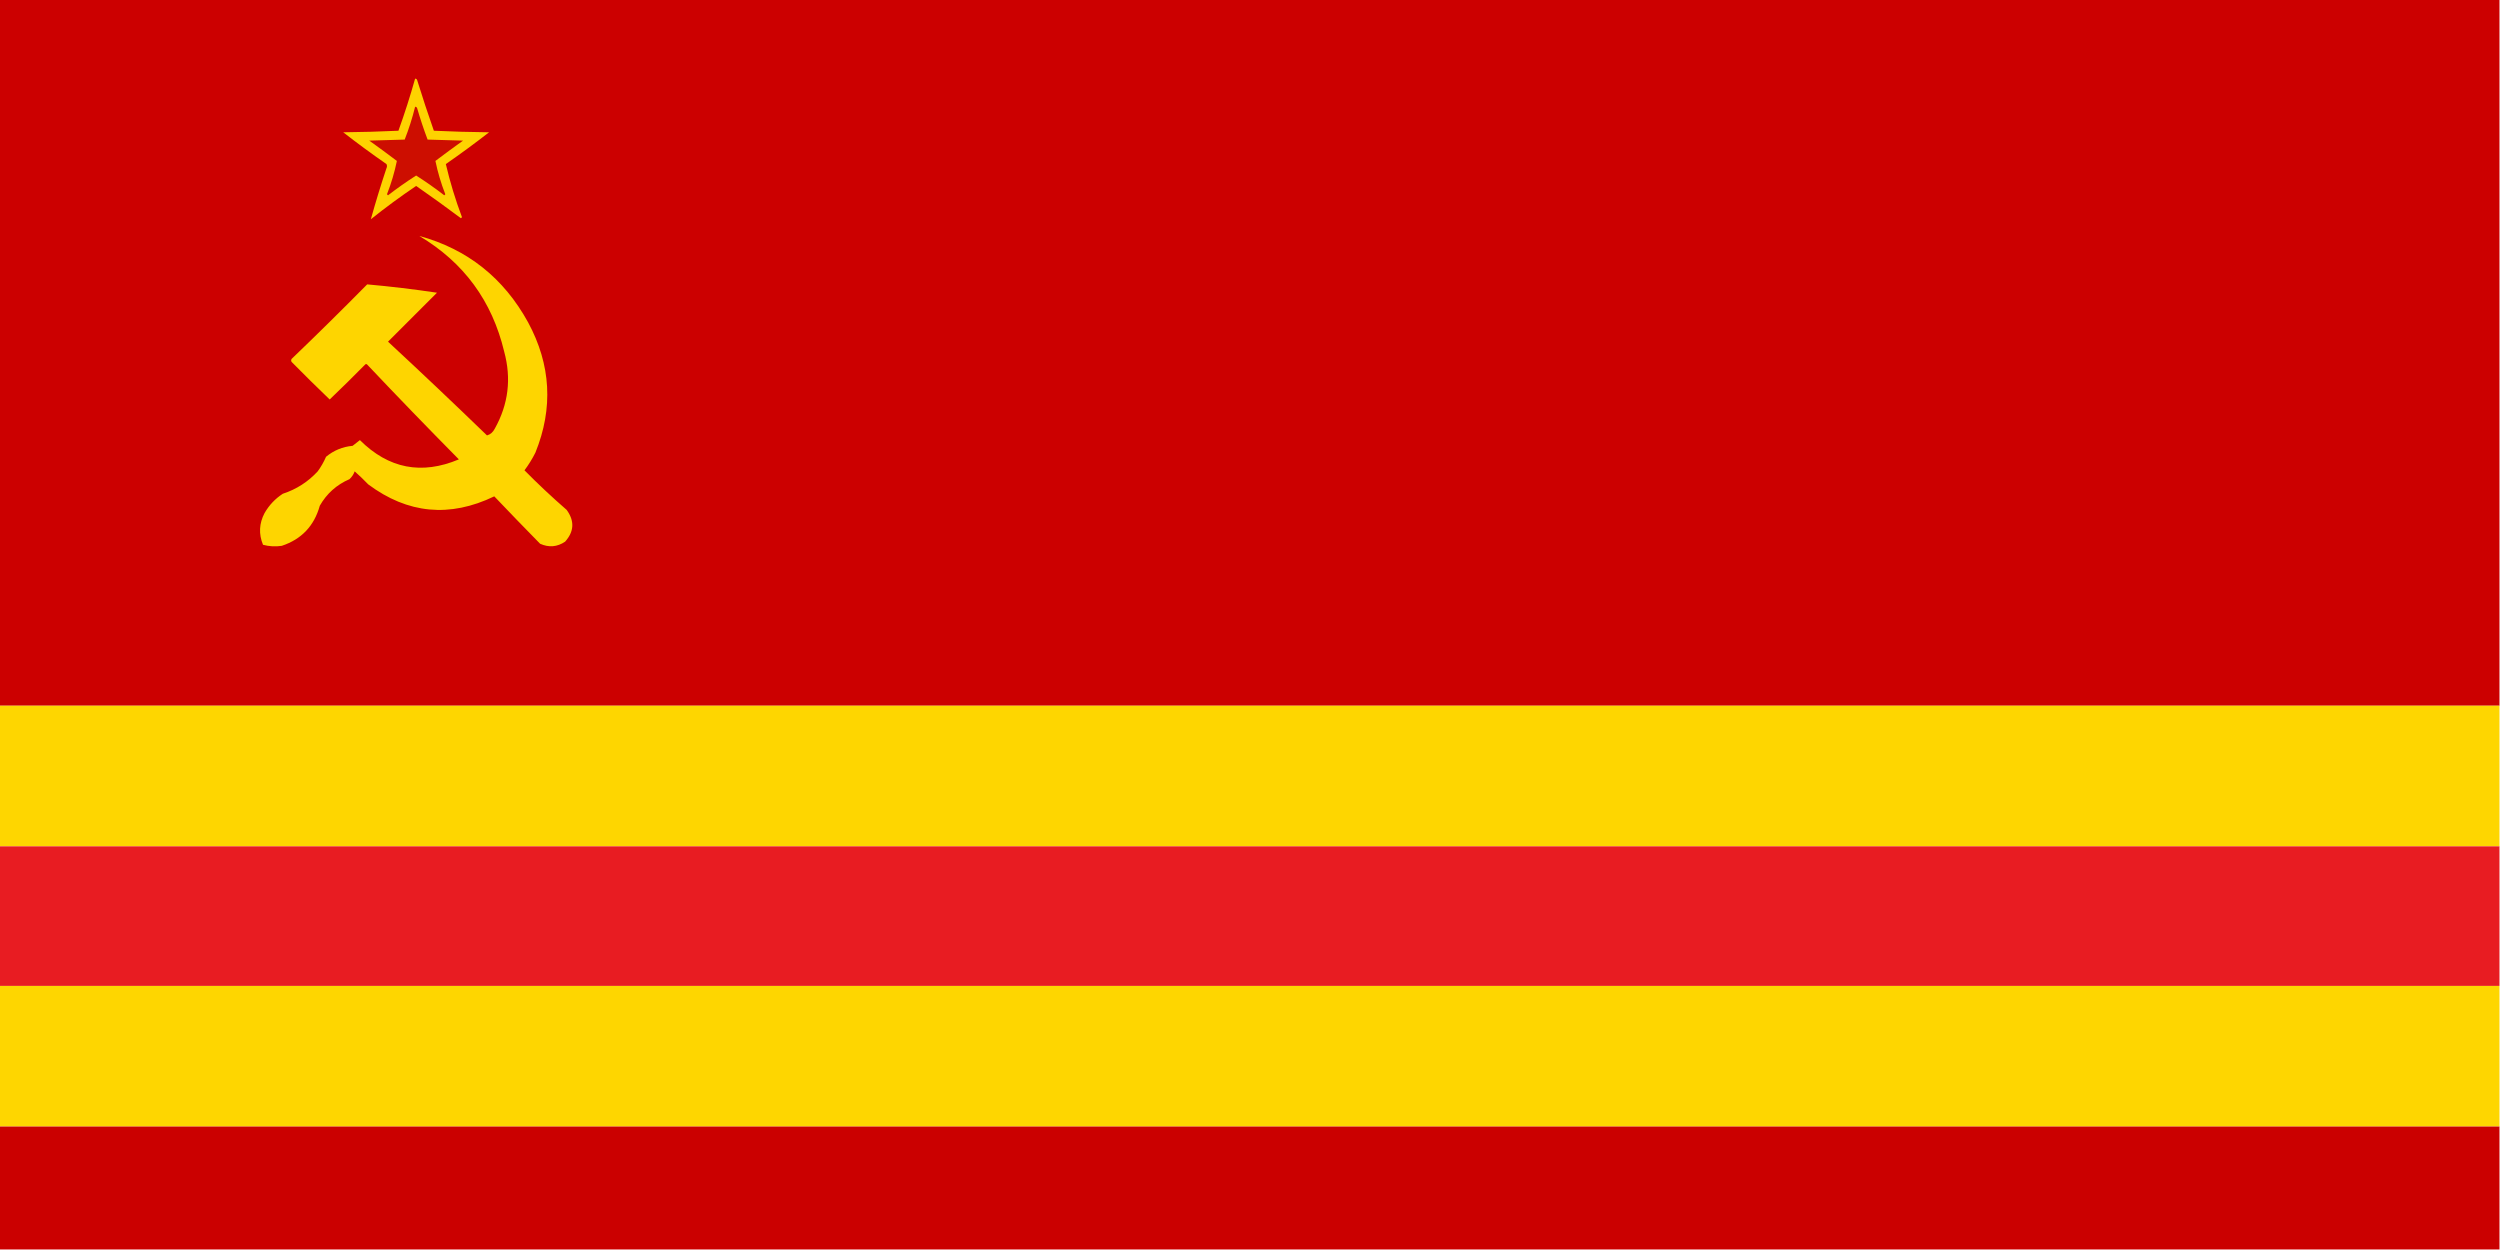
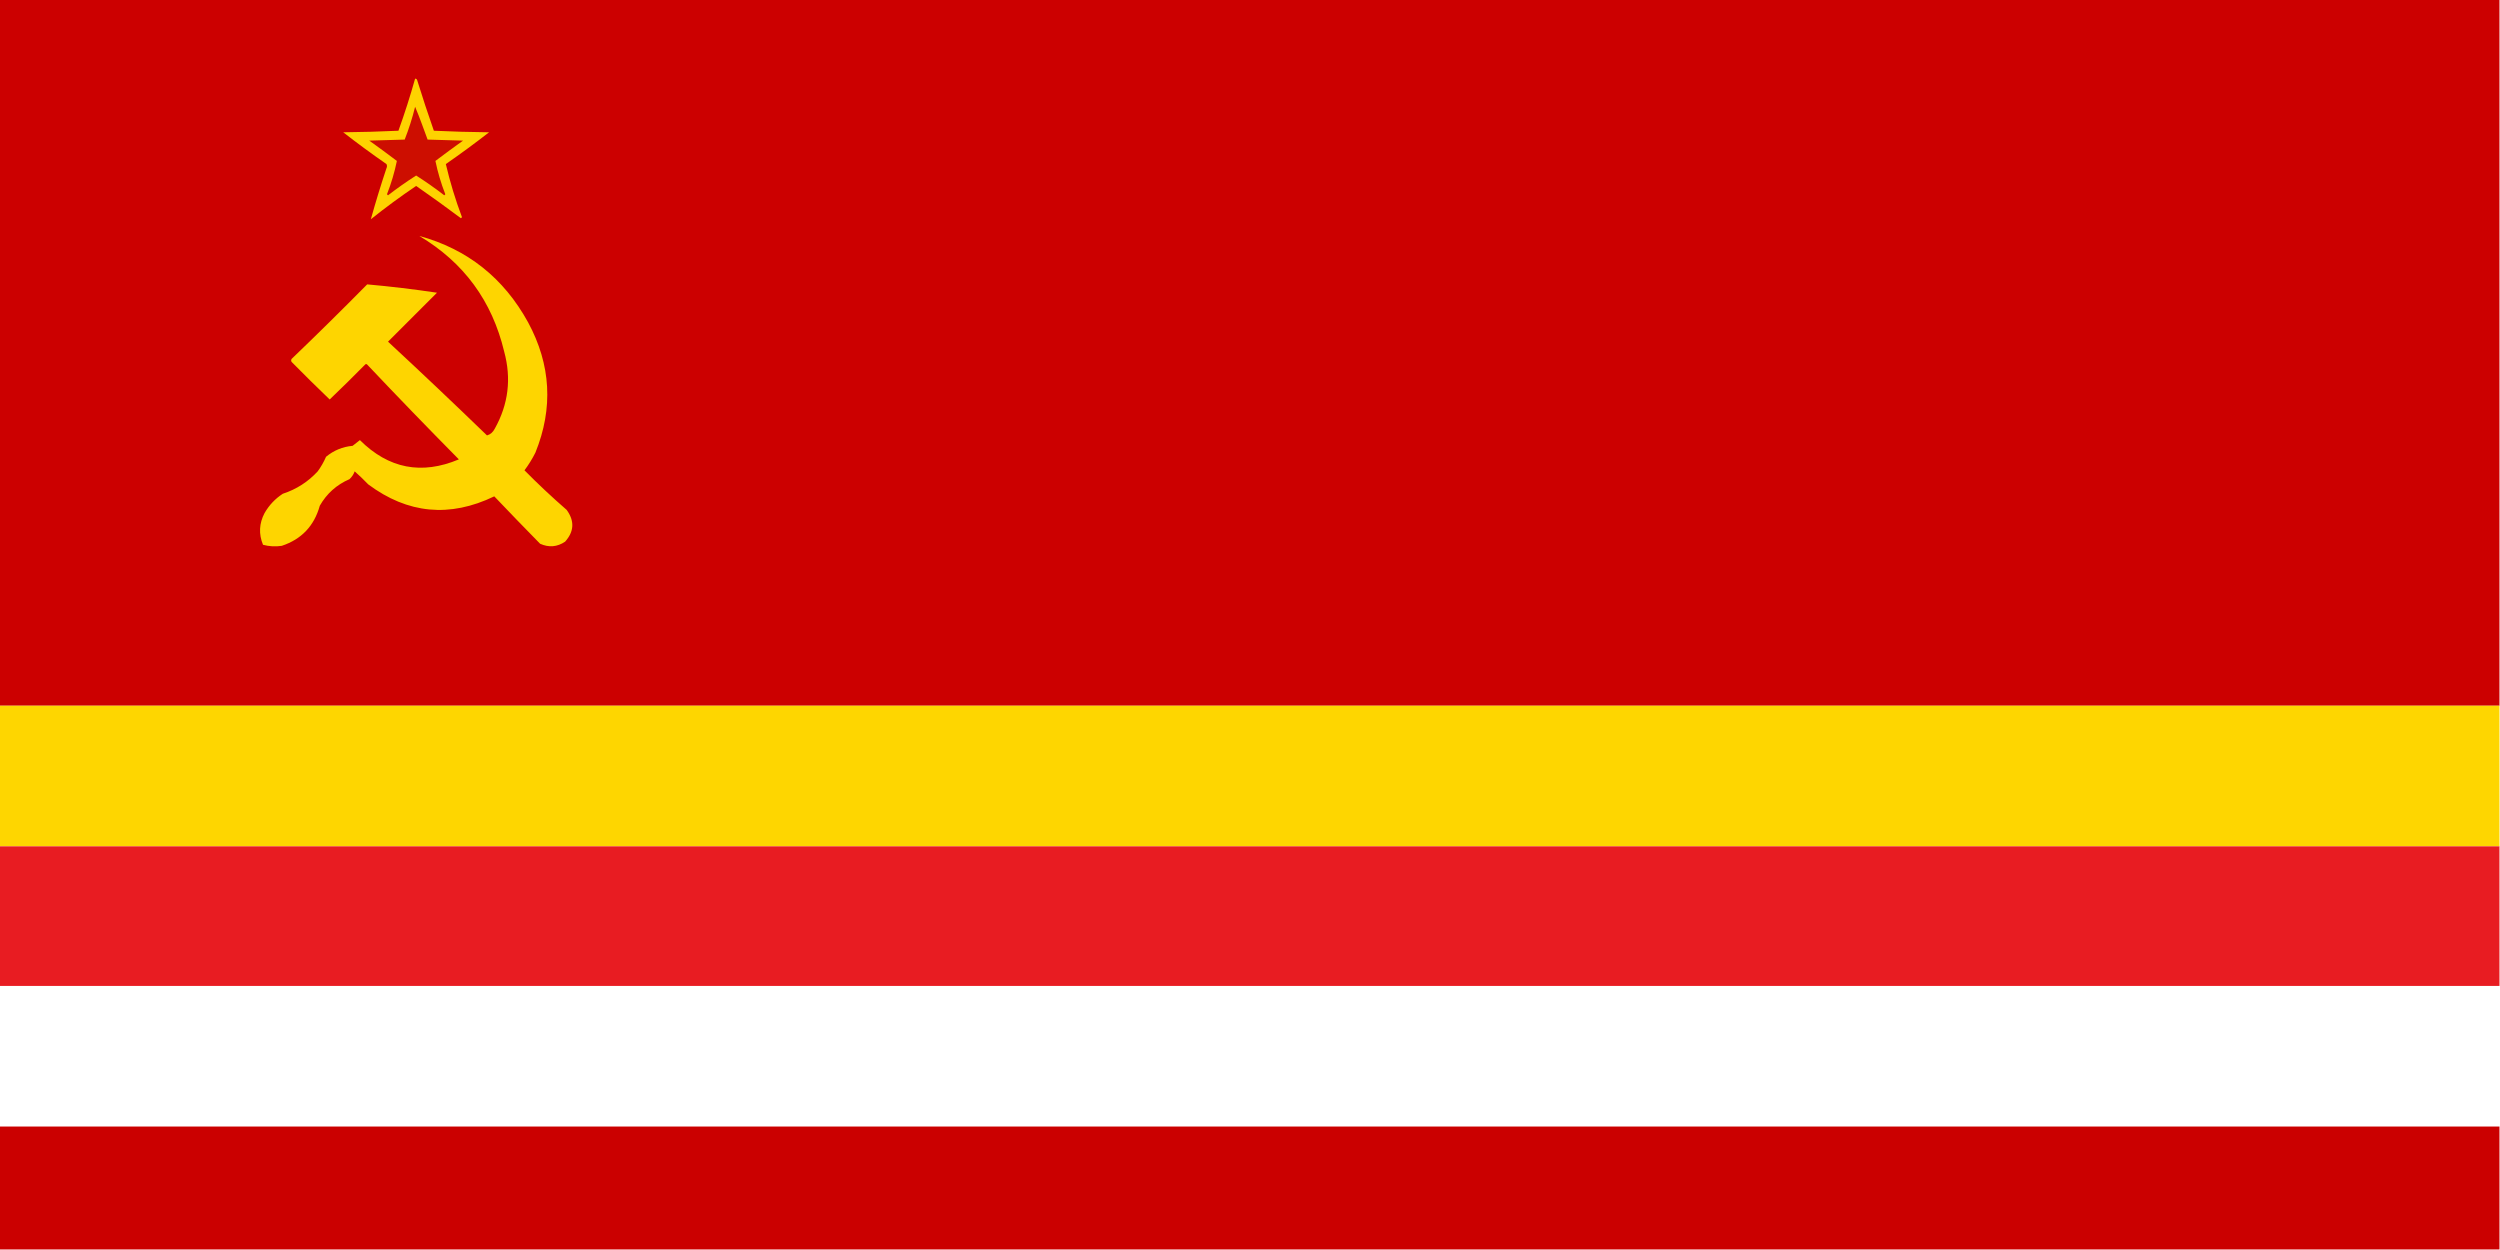
<svg xmlns="http://www.w3.org/2000/svg" version="1.1" width="2400px" height="1200px" style="shape-rendering:geometricPrecision; text-rendering:geometricPrecision; image-rendering:optimizeQuality; fill-rule:evenodd; clip-rule:evenodd">
  <g>
    <path style="opacity:1" fill="#cc0000" d="M -0.5,-0.5 C 799.5,-0.5 1599.5,-0.5 2399.5,-0.5C 2399.5,225.5 2399.5,451.5 2399.5,677.5C 1599.5,677.5 799.5,677.5 -0.5,677.5C -0.5,451.5 -0.5,225.5 -0.5,-0.5 Z" />
  </g>
  <g>
    <path style="opacity:1" fill="#fed300" d="M 398.5,75.5 C 399.497,75.47 400.164,75.97 400.5,77C 405.533,93.266 410.866,109.433 416.5,125.5C 434.157,126.333 451.824,126.833 469.5,127C 455.948,137.553 442.114,147.719 428,157.5C 432.025,174.748 437.191,191.748 443.5,208.5C 443.167,208.833 442.833,209.167 442.5,209.5C 428.343,198.922 414.01,188.588 399.5,178.5C 384.578,188.588 370.078,199.254 356,210.5C 360.564,194.134 365.564,177.8 371,161.5C 371.667,160.167 371.667,158.833 371,157.5C 356.886,147.719 343.052,137.553 329.5,127C 347.176,126.833 364.843,126.333 382.5,125.5C 388.443,109.005 393.776,92.338 398.5,75.5 Z" />
  </g>
  <g>
-     <path style="opacity:1" fill="#cd0e00" d="M 398.5,102.5 C 399.497,102.47 400.164,102.97 400.5,104C 403.44,114.153 406.773,124.153 410.5,134C 421.833,134.333 433.167,134.667 444.5,135C 435.578,141.378 426.744,147.878 418,154.5C 420.225,165.352 423.392,176.019 427.5,186.5C 427.167,186.833 426.833,187.167 426.5,187.5C 417.752,180.743 408.752,174.41 399.5,168.5C 390.248,174.41 381.248,180.743 372.5,187.5C 372.167,187.167 371.833,186.833 371.5,186.5C 375.608,176.019 378.775,165.352 381,154.5C 372.256,147.878 363.422,141.378 354.5,135C 365.833,134.667 377.167,134.333 388.5,134C 392.537,123.724 395.87,113.224 398.5,102.5 Z" />
+     <path style="opacity:1" fill="#cd0e00" d="M 398.5,102.5 C 403.44,114.153 406.773,124.153 410.5,134C 421.833,134.333 433.167,134.667 444.5,135C 435.578,141.378 426.744,147.878 418,154.5C 420.225,165.352 423.392,176.019 427.5,186.5C 427.167,186.833 426.833,187.167 426.5,187.5C 417.752,180.743 408.752,174.41 399.5,168.5C 390.248,174.41 381.248,180.743 372.5,187.5C 372.167,187.167 371.833,186.833 371.5,186.5C 375.608,176.019 378.775,165.352 381,154.5C 372.256,147.878 363.422,141.378 354.5,135C 365.833,134.667 377.167,134.333 388.5,134C 392.537,123.724 395.87,113.224 398.5,102.5 Z" />
  </g>
  <g>
    <path style="opacity:1" fill="#fed500" d="M 402.5,226.5 C 448.748,239.193 483.582,266.859 507,309.5C 528.937,350.149 531.27,391.816 514,434.5C 511.001,440.502 507.501,446.168 503.5,451.5C 516.521,464.688 530.021,477.355 544,489.5C 551.701,500.112 551.201,510.279 542.5,520C 534.899,525.115 526.899,525.782 518.5,522C 503.727,506.972 489.061,491.805 474.5,476.5C 431.756,497.116 391.422,493.283 353.5,465C 349.318,460.651 344.985,456.485 340.5,452.5C 339.457,455.421 337.79,457.921 335.5,460C 323.165,465.336 313.665,473.836 307,485.5C 301.631,504.867 289.464,517.7 270.5,524C 264.388,524.909 258.388,524.576 252.5,523C 248.237,512.685 248.737,502.518 254,492.5C 258.367,484.923 264.2,478.757 271.5,474C 284.587,469.714 295.753,462.547 305,452.5C 308.172,448.159 310.839,443.492 313,438.5C 320.458,432.351 328.958,428.851 338.5,428C 340.833,426.167 343.167,424.333 345.5,422.5C 373.045,449.909 404.711,456.076 440.5,441C 410.803,410.971 381.47,380.637 352.5,350C 351.833,349.333 351.167,349.333 350.5,350C 339.319,361.348 327.986,372.514 316.5,383.5C 304.181,371.681 292.014,359.681 280,347.5C 279.333,346.5 279.333,345.5 280,344.5C 304.472,321.028 328.639,297.195 352.5,273C 374.873,275.005 397.206,277.671 419.5,281C 403.833,296.667 388.167,312.333 372.5,328C 404.469,357.634 436.136,387.634 467.5,418C 470.767,417.091 473.267,414.924 475,411.5C 488.07,388.119 491.07,363.453 484,337.5C 472.402,288.933 445.235,251.933 402.5,226.5 Z" />
  </g>
  <g>
    <path style="opacity:1" fill="#fed600" d="M -0.5,677.5 C 799.5,677.5 1599.5,677.5 2399.5,677.5C 2399.5,722.5 2399.5,767.5 2399.5,812.5C 1599.5,812.5 799.5,812.5 -0.5,812.5C -0.5,767.5 -0.5,722.5 -0.5,677.5 Z" />
  </g>
  <g>
    <path style="opacity:1" fill="#e81c22" d="M -0.5,812.5 C 799.5,812.5 1599.5,812.5 2399.5,812.5C 2399.5,857.167 2399.5,901.833 2399.5,946.5C 1599.5,946.5 799.5,946.5 -0.5,946.5C -0.5,901.833 -0.5,857.167 -0.5,812.5 Z" />
  </g>
  <g>
-     <path style="opacity:1" fill="#fed600" d="M -0.5,946.5 C 799.5,946.5 1599.5,946.5 2399.5,946.5C 2399.5,991.5 2399.5,1036.5 2399.5,1081.5C 1599.5,1081.5 799.5,1081.5 -0.5,1081.5C -0.5,1036.5 -0.5,991.5 -0.5,946.5 Z" />
-   </g>
+     </g>
  <g>
    <path style="opacity:1" fill="#cb0000" d="M -0.5,1081.5 C 799.5,1081.5 1599.5,1081.5 2399.5,1081.5C 2399.5,1120.83 2399.5,1160.17 2399.5,1199.5C 1599.5,1199.5 799.5,1199.5 -0.5,1199.5C -0.5,1160.17 -0.5,1120.83 -0.5,1081.5 Z" />
  </g>
</svg>